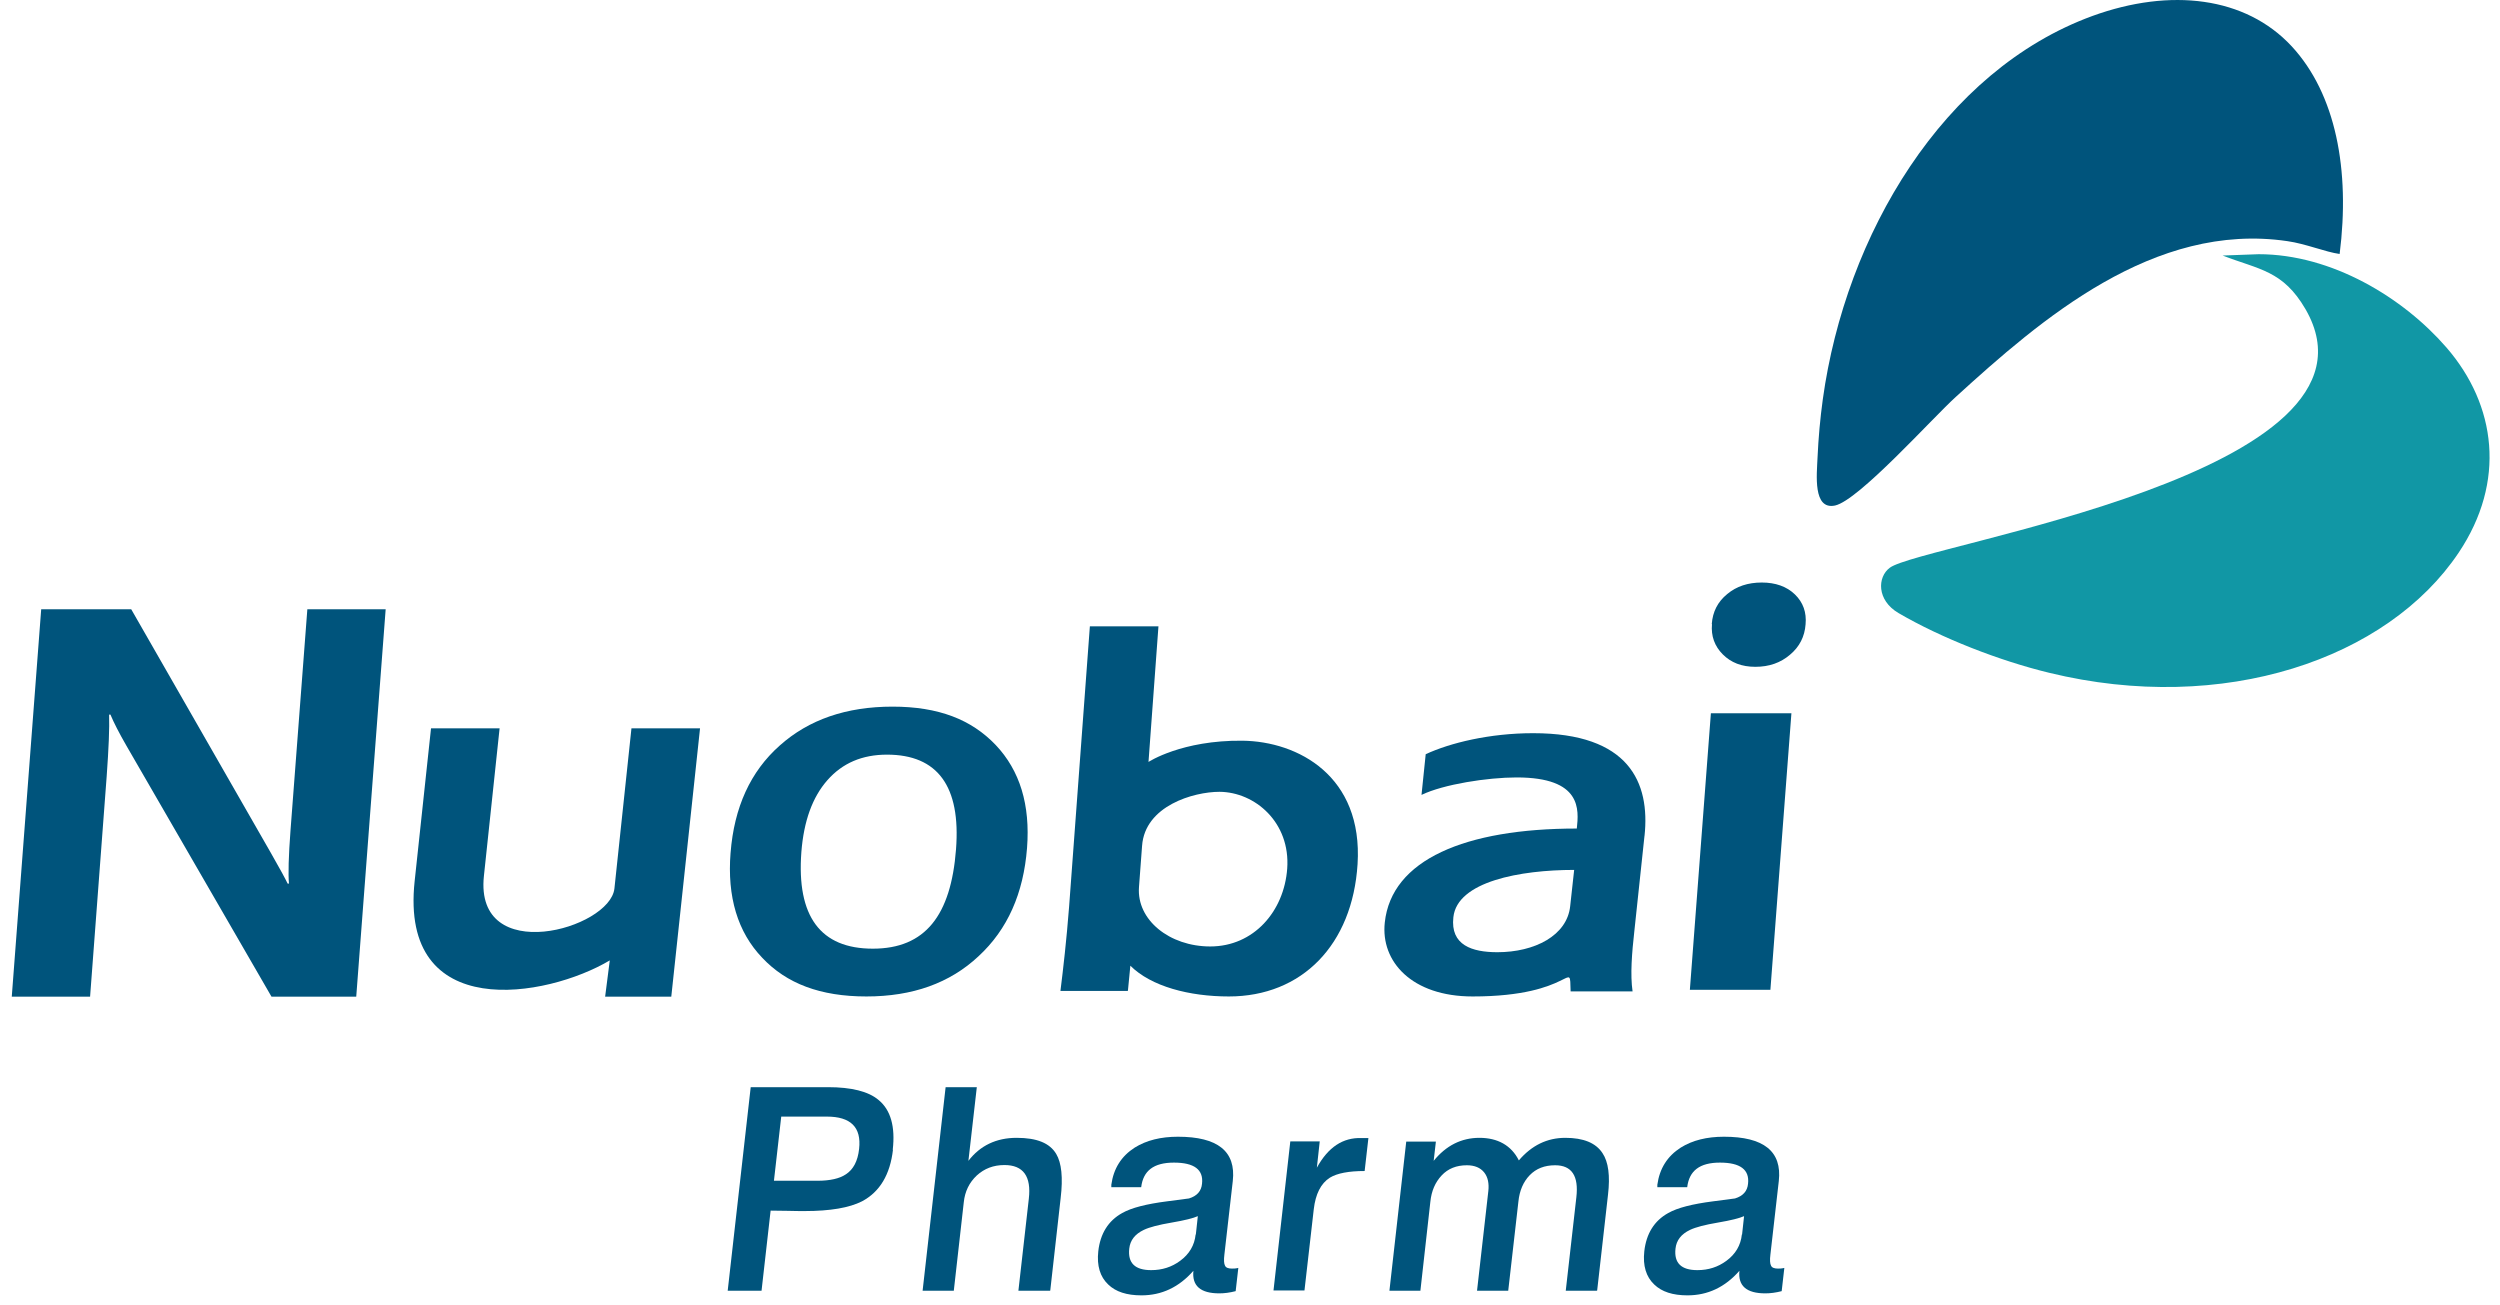
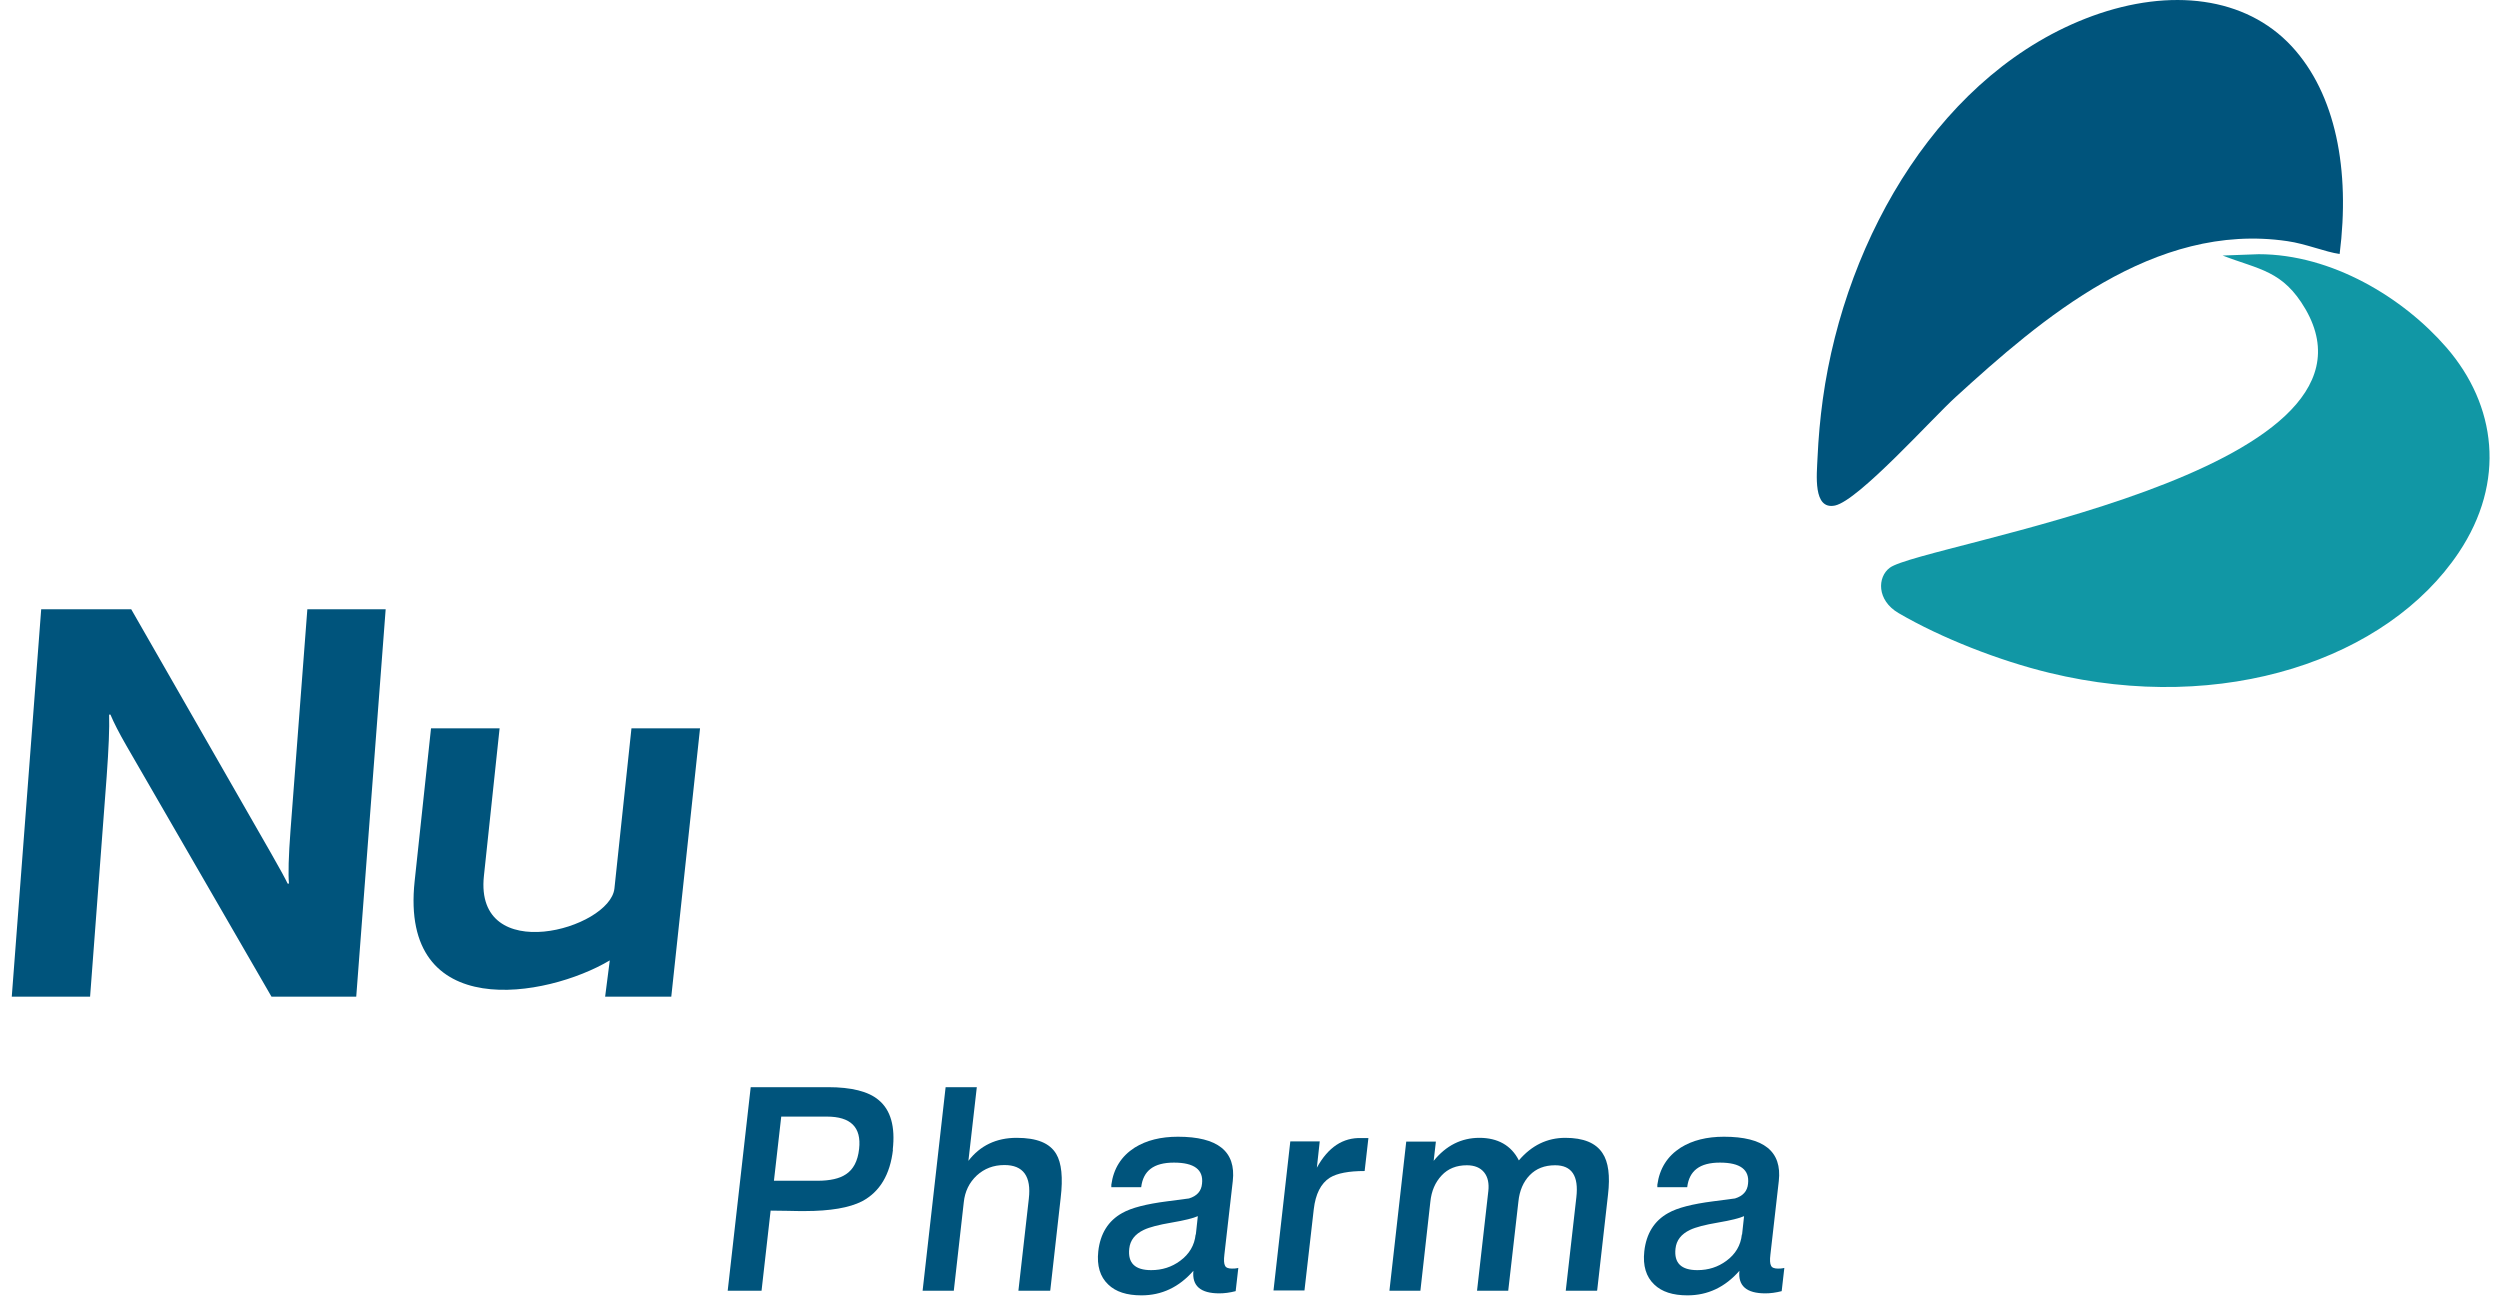
<svg xmlns="http://www.w3.org/2000/svg" width="113" height="59" viewBox="0 0 113 59" fill="none">
  <path fill-rule="evenodd" clip-rule="evenodd" d="M105.752 11.48C106.232 7.69 105.582 4.25 103.582 2.09C101.502 -0.15 98.112 -0.56 94.582 0.72C87.822 3.19 83.422 10.61 82.392 18.04C82.272 18.91 82.192 19.8 82.152 20.69C82.122 21.43 81.932 23.06 82.942 22.85C84.012 22.62 87.332 18.91 88.402 17.94C92.242 14.44 97.352 10.01 103.392 10.9C104.232 11.02 105.102 11.39 105.752 11.48Z" fill="#00547C" />
  <path fill-rule="evenodd" clip-rule="evenodd" d="M102.092 11.49L100.462 11.55C102.112 12.19 103.192 12.22 104.212 13.98C108.502 21.42 86.872 24.59 85.422 25.66C84.852 26.08 84.822 27.13 85.812 27.71C87.762 28.85 90.392 29.87 92.622 30.41C100.502 32.33 107.912 29.79 111.132 24.98C113.282 21.77 112.832 18.31 110.582 15.71C108.632 13.46 105.402 11.49 102.092 11.49Z" fill="#1197A5" />
-   <path fill-rule="evenodd" clip-rule="evenodd" d="M77.372 28.21C77.412 27.65 77.642 27.2 78.072 26.85C78.492 26.5 79.012 26.33 79.632 26.33C80.252 26.33 80.762 26.51 81.132 26.87C81.502 27.23 81.662 27.68 81.612 28.22C81.572 28.77 81.342 29.23 80.912 29.59C80.482 29.96 79.962 30.14 79.342 30.14C78.722 30.14 78.242 29.95 77.872 29.58C77.502 29.21 77.332 28.75 77.382 28.21M76.382 44.74L77.332 32.24H80.972L80.022 44.74H76.382Z" fill="#00547C" />
-   <path fill-rule="evenodd" clip-rule="evenodd" d="M36.222 38.51C36.002 41.42 37.082 42.88 39.452 42.88C41.822 42.88 42.982 41.38 43.212 38.39C43.432 35.54 42.382 34.11 40.092 34.11C38.972 34.11 38.082 34.49 37.402 35.26C36.722 36.03 36.332 37.11 36.222 38.51ZM33.022 38.55C33.182 36.49 33.922 34.87 35.242 33.7C36.562 32.52 38.262 31.94 40.342 31.94C42.422 31.94 43.902 32.52 45.002 33.67C46.102 34.83 46.572 36.38 46.422 38.33C46.262 40.38 45.542 42.01 44.232 43.22C42.932 44.44 41.242 45.04 39.162 45.04C37.082 45.04 35.552 44.46 34.452 43.29C33.342 42.13 32.862 40.54 33.022 38.54V38.55Z" fill="#00547C" />
  <path fill-rule="evenodd" clip-rule="evenodd" d="M16.092 45.05H12.272L5.722 33.72C5.382 33.13 5.142 32.66 4.992 32.3H4.932C4.952 32.91 4.912 33.84 4.822 35.09L4.072 45.05H0.532L1.862 27.54H5.932L12.242 38.55C12.662 39.28 12.912 39.75 13.002 39.94H13.062C13.022 39.52 13.042 38.71 13.132 37.52L13.892 27.54H17.432L16.102 45.05H16.092Z" fill="#00547C" />
-   <path fill-rule="evenodd" clip-rule="evenodd" d="M51.482 40.1C51.372 41.58 52.862 42.78 54.702 42.78C56.672 42.78 58.042 41.19 58.182 39.26C58.332 37.17 56.722 35.8 55.122 35.79C53.952 35.79 51.752 36.42 51.622 38.23L51.482 40.1ZM50.962 44.79H47.932C48.062 43.75 48.202 42.53 48.322 41L49.262 28.31H52.362L51.912 34.44C51.912 34.44 53.412 33.45 56.162 33.48C58.662 33.51 61.612 35.07 61.362 39.06C61.132 42.7 58.852 45.04 55.542 45.04C53.762 45.04 52.032 44.59 51.092 43.65L50.982 44.78L50.962 44.79Z" fill="#00547C" />
-   <path fill-rule="evenodd" clip-rule="evenodd" d="M70.972 40.96C70.832 42.29 69.362 43.04 67.682 43.04C66.532 43.04 65.552 42.72 65.692 41.46C65.862 39.84 68.722 39.32 71.152 39.32L70.972 40.96ZM74.332 37.79C74.592 35.36 73.632 33.14 69.302 33.14C67.322 33.14 65.542 33.58 64.442 34.09L64.252 35.93C65.242 35.45 67.242 35.14 68.552 35.14C71.512 35.14 71.362 36.6 71.272 37.45C66.222 37.45 62.892 38.86 62.592 41.7C62.402 43.46 63.812 45.04 66.562 45.04C71.202 45.04 70.942 43.26 70.992 44.81H73.792C73.682 44.06 73.762 43.07 73.872 42.09L74.332 37.77V37.79Z" fill="#00547C" />
  <path fill-rule="evenodd" clip-rule="evenodd" d="M18.742 39.83C18.052 46.26 24.702 45.11 27.562 43.41L27.352 45.05H30.342L31.642 32.92H28.542L27.772 40.16C27.572 42 21.442 43.7 21.872 39.6L22.582 32.92H19.482L18.742 39.83Z" fill="#00547C" />
  <path d="M38.832 51.93C38.942 50.95 38.452 50.47 37.372 50.47H35.312L34.982 53.37H36.952C37.522 53.37 37.952 53.27 38.232 53.08C38.572 52.86 38.772 52.48 38.832 51.93ZM40.362 51.97C40.232 53.09 39.772 53.87 38.962 54.3C38.392 54.59 37.532 54.74 36.372 54.74C36.192 54.74 35.932 54.74 35.592 54.73C35.252 54.73 34.992 54.72 34.832 54.72L34.422 58.34H32.892L33.932 49.14H37.422C38.482 49.14 39.252 49.33 39.712 49.72C40.262 50.17 40.472 50.93 40.352 51.97H40.362Z" fill="#00547C" />
  <path d="M47.462 58.34H46.032L46.502 54.19C46.622 53.17 46.252 52.66 45.402 52.66C44.902 52.66 44.492 52.82 44.152 53.13C43.812 53.45 43.612 53.85 43.562 54.35L43.112 58.34H41.702L42.742 49.14H44.152L43.772 52.47C44.302 51.78 45.032 51.43 45.952 51.43C46.872 51.43 47.452 51.67 47.742 52.16C47.982 52.56 48.052 53.23 47.942 54.15L47.472 58.33L47.462 58.34Z" fill="#00547C" />
  <path d="M54.052 55.8L54.142 54.97C53.942 55.06 53.552 55.16 52.962 55.26C52.372 55.36 51.952 55.47 51.702 55.59C51.302 55.78 51.082 56.06 51.042 56.44C50.972 57.09 51.302 57.41 52.032 57.41C52.532 57.41 52.962 57.27 53.342 56.99C53.752 56.69 53.992 56.29 54.042 55.8M55.852 58.36C55.582 58.43 55.332 58.46 55.112 58.46C54.262 58.46 53.872 58.12 53.942 57.44C53.292 58.18 52.512 58.55 51.592 58.55C50.932 58.55 50.432 58.39 50.092 58.06C49.722 57.71 49.572 57.21 49.642 56.56C49.732 55.76 50.092 55.18 50.722 54.83C51.142 54.59 51.822 54.42 52.752 54.3C53.392 54.22 53.722 54.17 53.742 54.17C54.102 54.06 54.302 53.84 54.332 53.5C54.402 52.87 53.982 52.55 53.062 52.55C52.142 52.55 51.672 52.92 51.582 53.66H50.232V53.55C50.332 52.82 50.682 52.26 51.292 51.87C51.822 51.54 52.472 51.38 53.242 51.38C55.042 51.38 55.872 52.04 55.722 53.38L55.342 56.71C55.312 56.95 55.322 57.12 55.372 57.21C55.412 57.3 55.522 57.34 55.682 57.34C55.762 57.34 55.852 57.34 55.972 57.31L55.852 58.36Z" fill="#00547C" />
  <path d="M61.682 52.93C60.962 52.93 60.442 53.03 60.112 53.23C59.702 53.49 59.462 53.97 59.382 54.66L58.962 58.33H57.562L58.322 51.59H59.652L59.522 52.78C60.032 51.85 60.702 51.41 61.542 51.44H61.852L61.682 52.93Z" fill="#00547C" />
  <path d="M72.172 58.34H70.772L71.252 54.11C71.362 53.15 71.042 52.67 70.292 52.67C69.812 52.67 69.432 52.82 69.142 53.12C68.852 53.42 68.682 53.82 68.632 54.31L68.172 58.34H66.762L67.272 53.84C67.312 53.49 67.252 53.2 67.082 52.99C66.912 52.78 66.652 52.67 66.302 52.67C65.832 52.67 65.452 52.82 65.162 53.13C64.872 53.44 64.702 53.83 64.652 54.32L64.202 58.34H62.802L63.562 51.6H64.902L64.802 52.47C65.362 51.78 66.052 51.43 66.872 51.43C67.692 51.43 68.312 51.77 68.652 52.45C69.232 51.77 69.932 51.43 70.752 51.43C71.572 51.43 72.132 51.66 72.432 52.12C72.702 52.52 72.782 53.15 72.682 54L72.192 58.33L72.172 58.34Z" fill="#00547C" />
  <path d="M78.742 55.8L78.832 54.97C78.632 55.06 78.242 55.16 77.652 55.26C77.062 55.36 76.642 55.47 76.392 55.59C75.992 55.78 75.772 56.06 75.732 56.44C75.662 57.09 75.992 57.41 76.722 57.41C77.222 57.41 77.652 57.27 78.032 56.99C78.442 56.69 78.682 56.29 78.732 55.8M80.532 58.36C80.262 58.43 80.012 58.46 79.792 58.46C78.942 58.46 78.552 58.12 78.622 57.44C77.972 58.18 77.192 58.55 76.272 58.55C75.612 58.55 75.112 58.39 74.772 58.06C74.402 57.71 74.252 57.21 74.322 56.56C74.412 55.76 74.772 55.18 75.402 54.83C75.822 54.59 76.502 54.42 77.432 54.3C78.072 54.22 78.402 54.17 78.422 54.17C78.782 54.06 78.982 53.84 79.012 53.5C79.082 52.87 78.662 52.55 77.742 52.55C76.822 52.55 76.352 52.92 76.262 53.66H74.912V53.55C75.012 52.82 75.362 52.26 75.972 51.87C76.502 51.54 77.152 51.38 77.922 51.38C79.722 51.38 80.552 52.04 80.402 53.38L80.022 56.71C79.992 56.95 80.002 57.12 80.052 57.21C80.092 57.3 80.202 57.34 80.362 57.34C80.442 57.34 80.532 57.34 80.652 57.31L80.532 58.36Z" fill="#00547C" />
</svg>